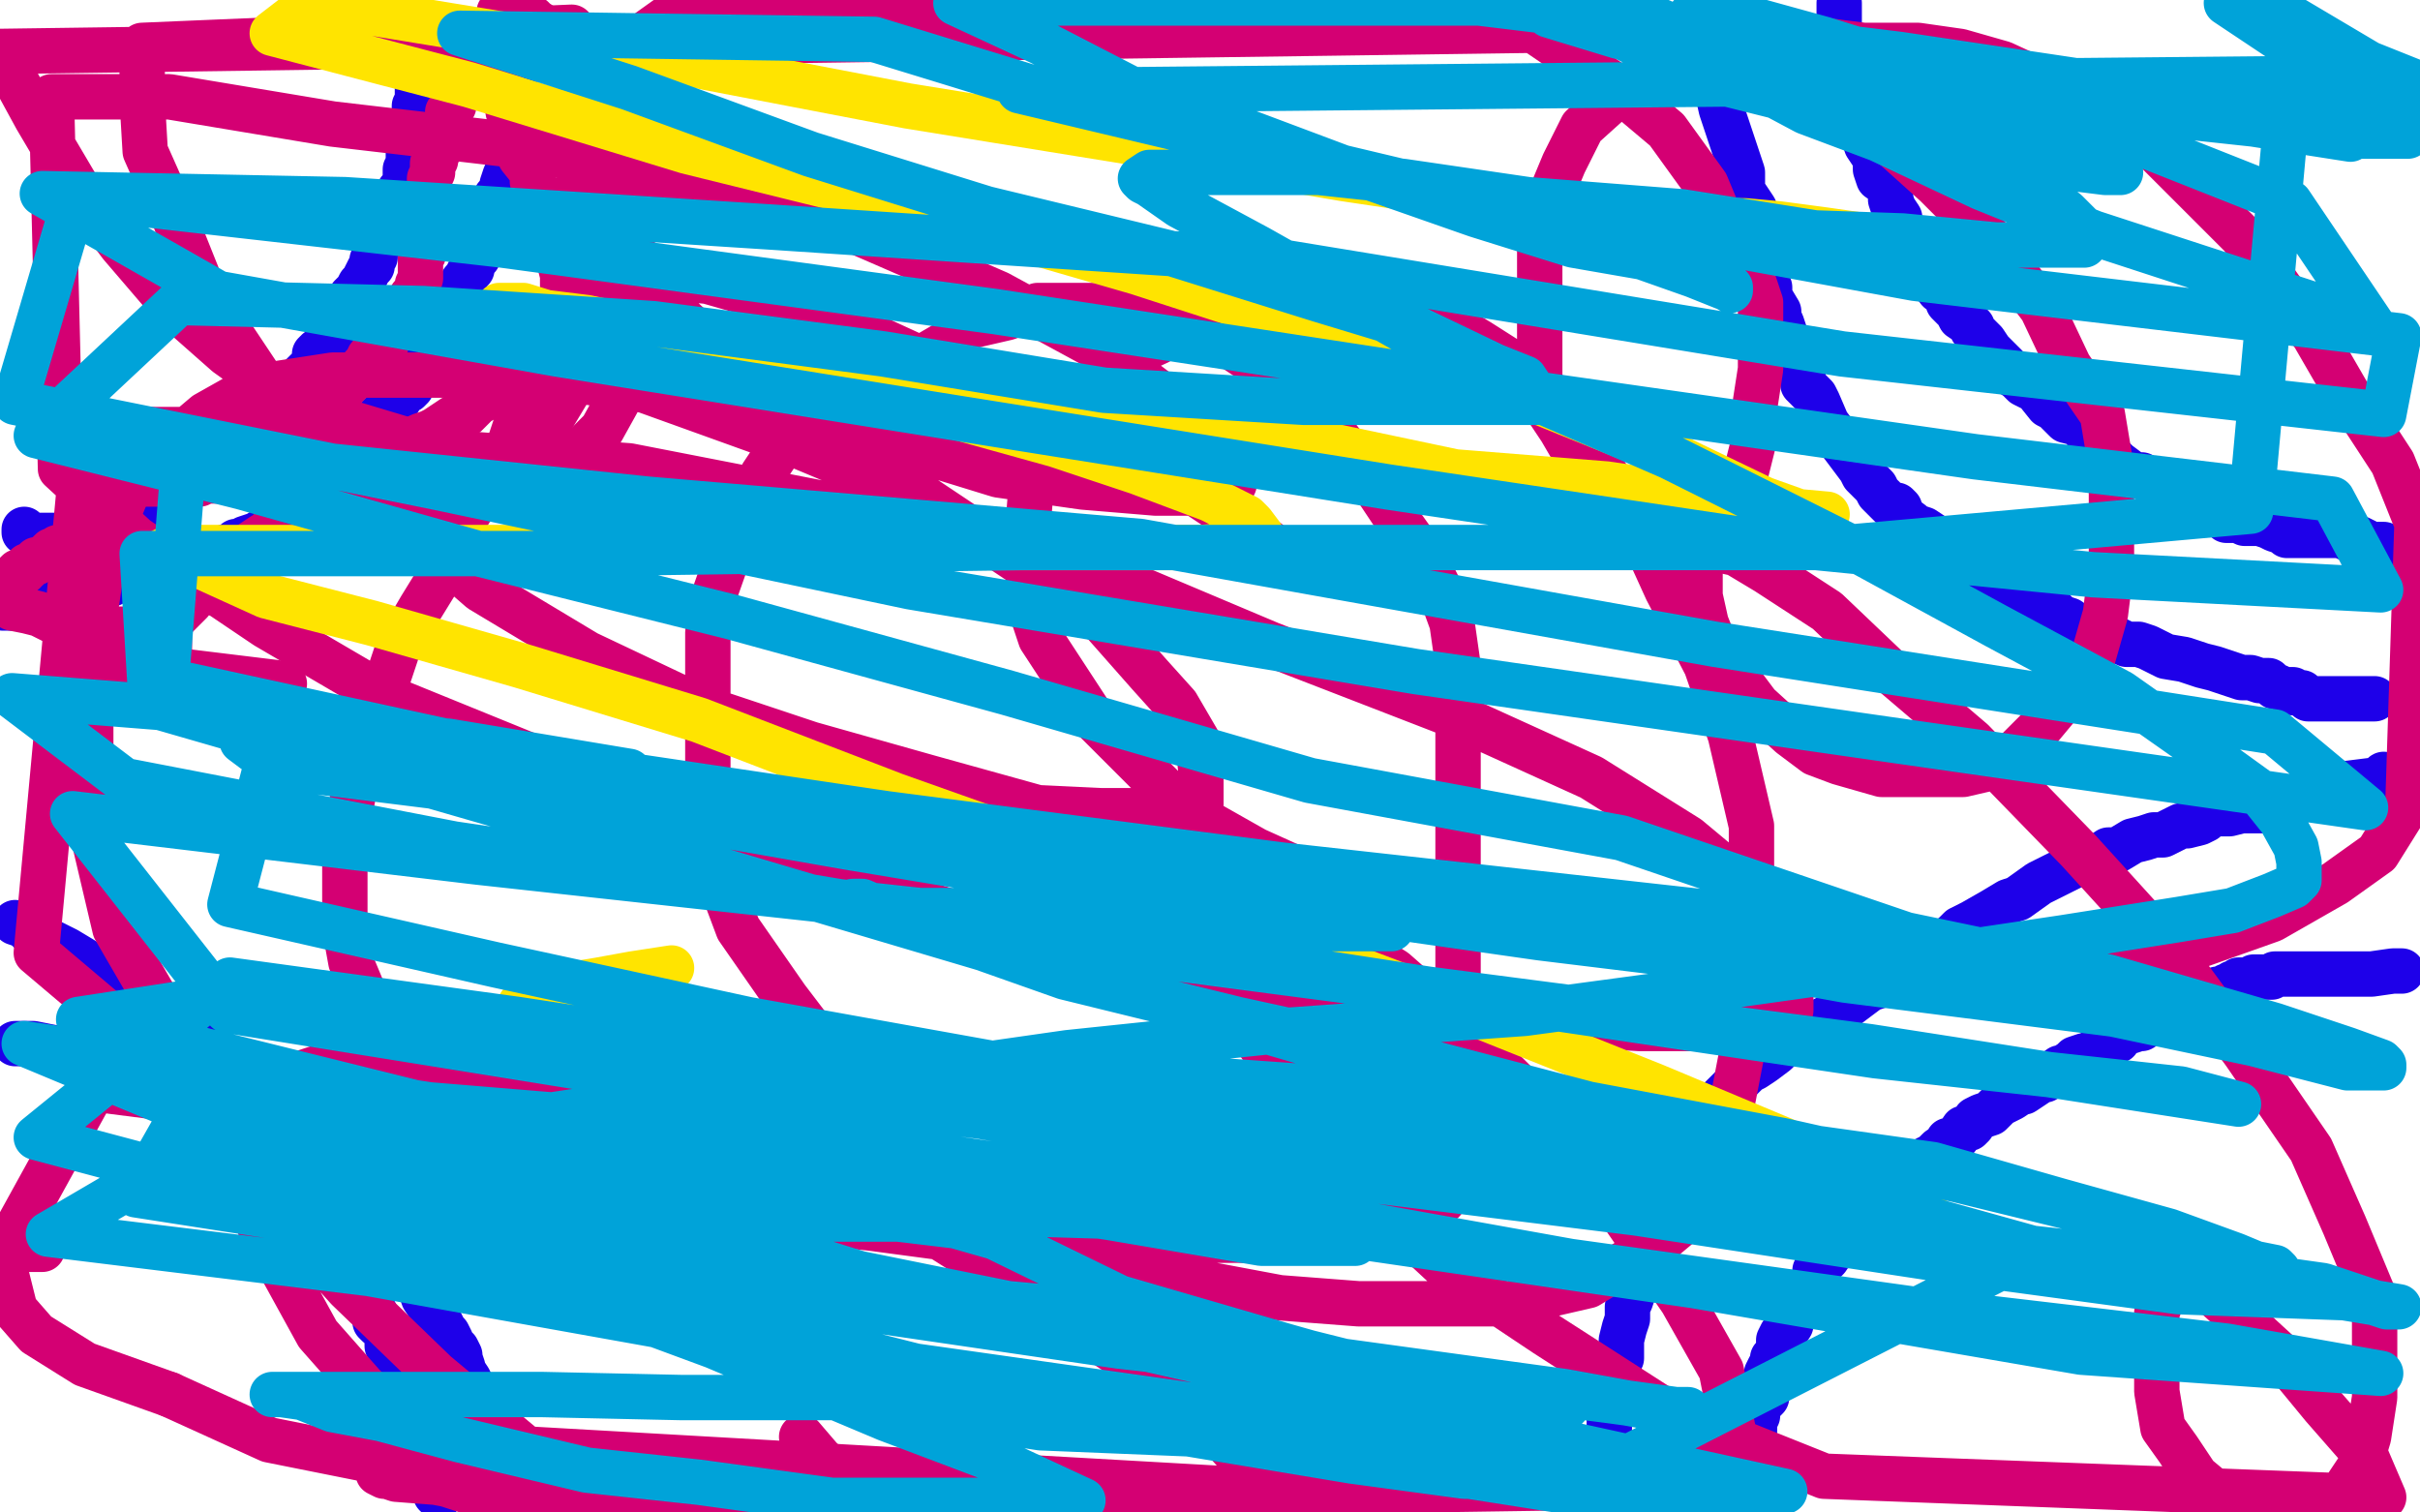
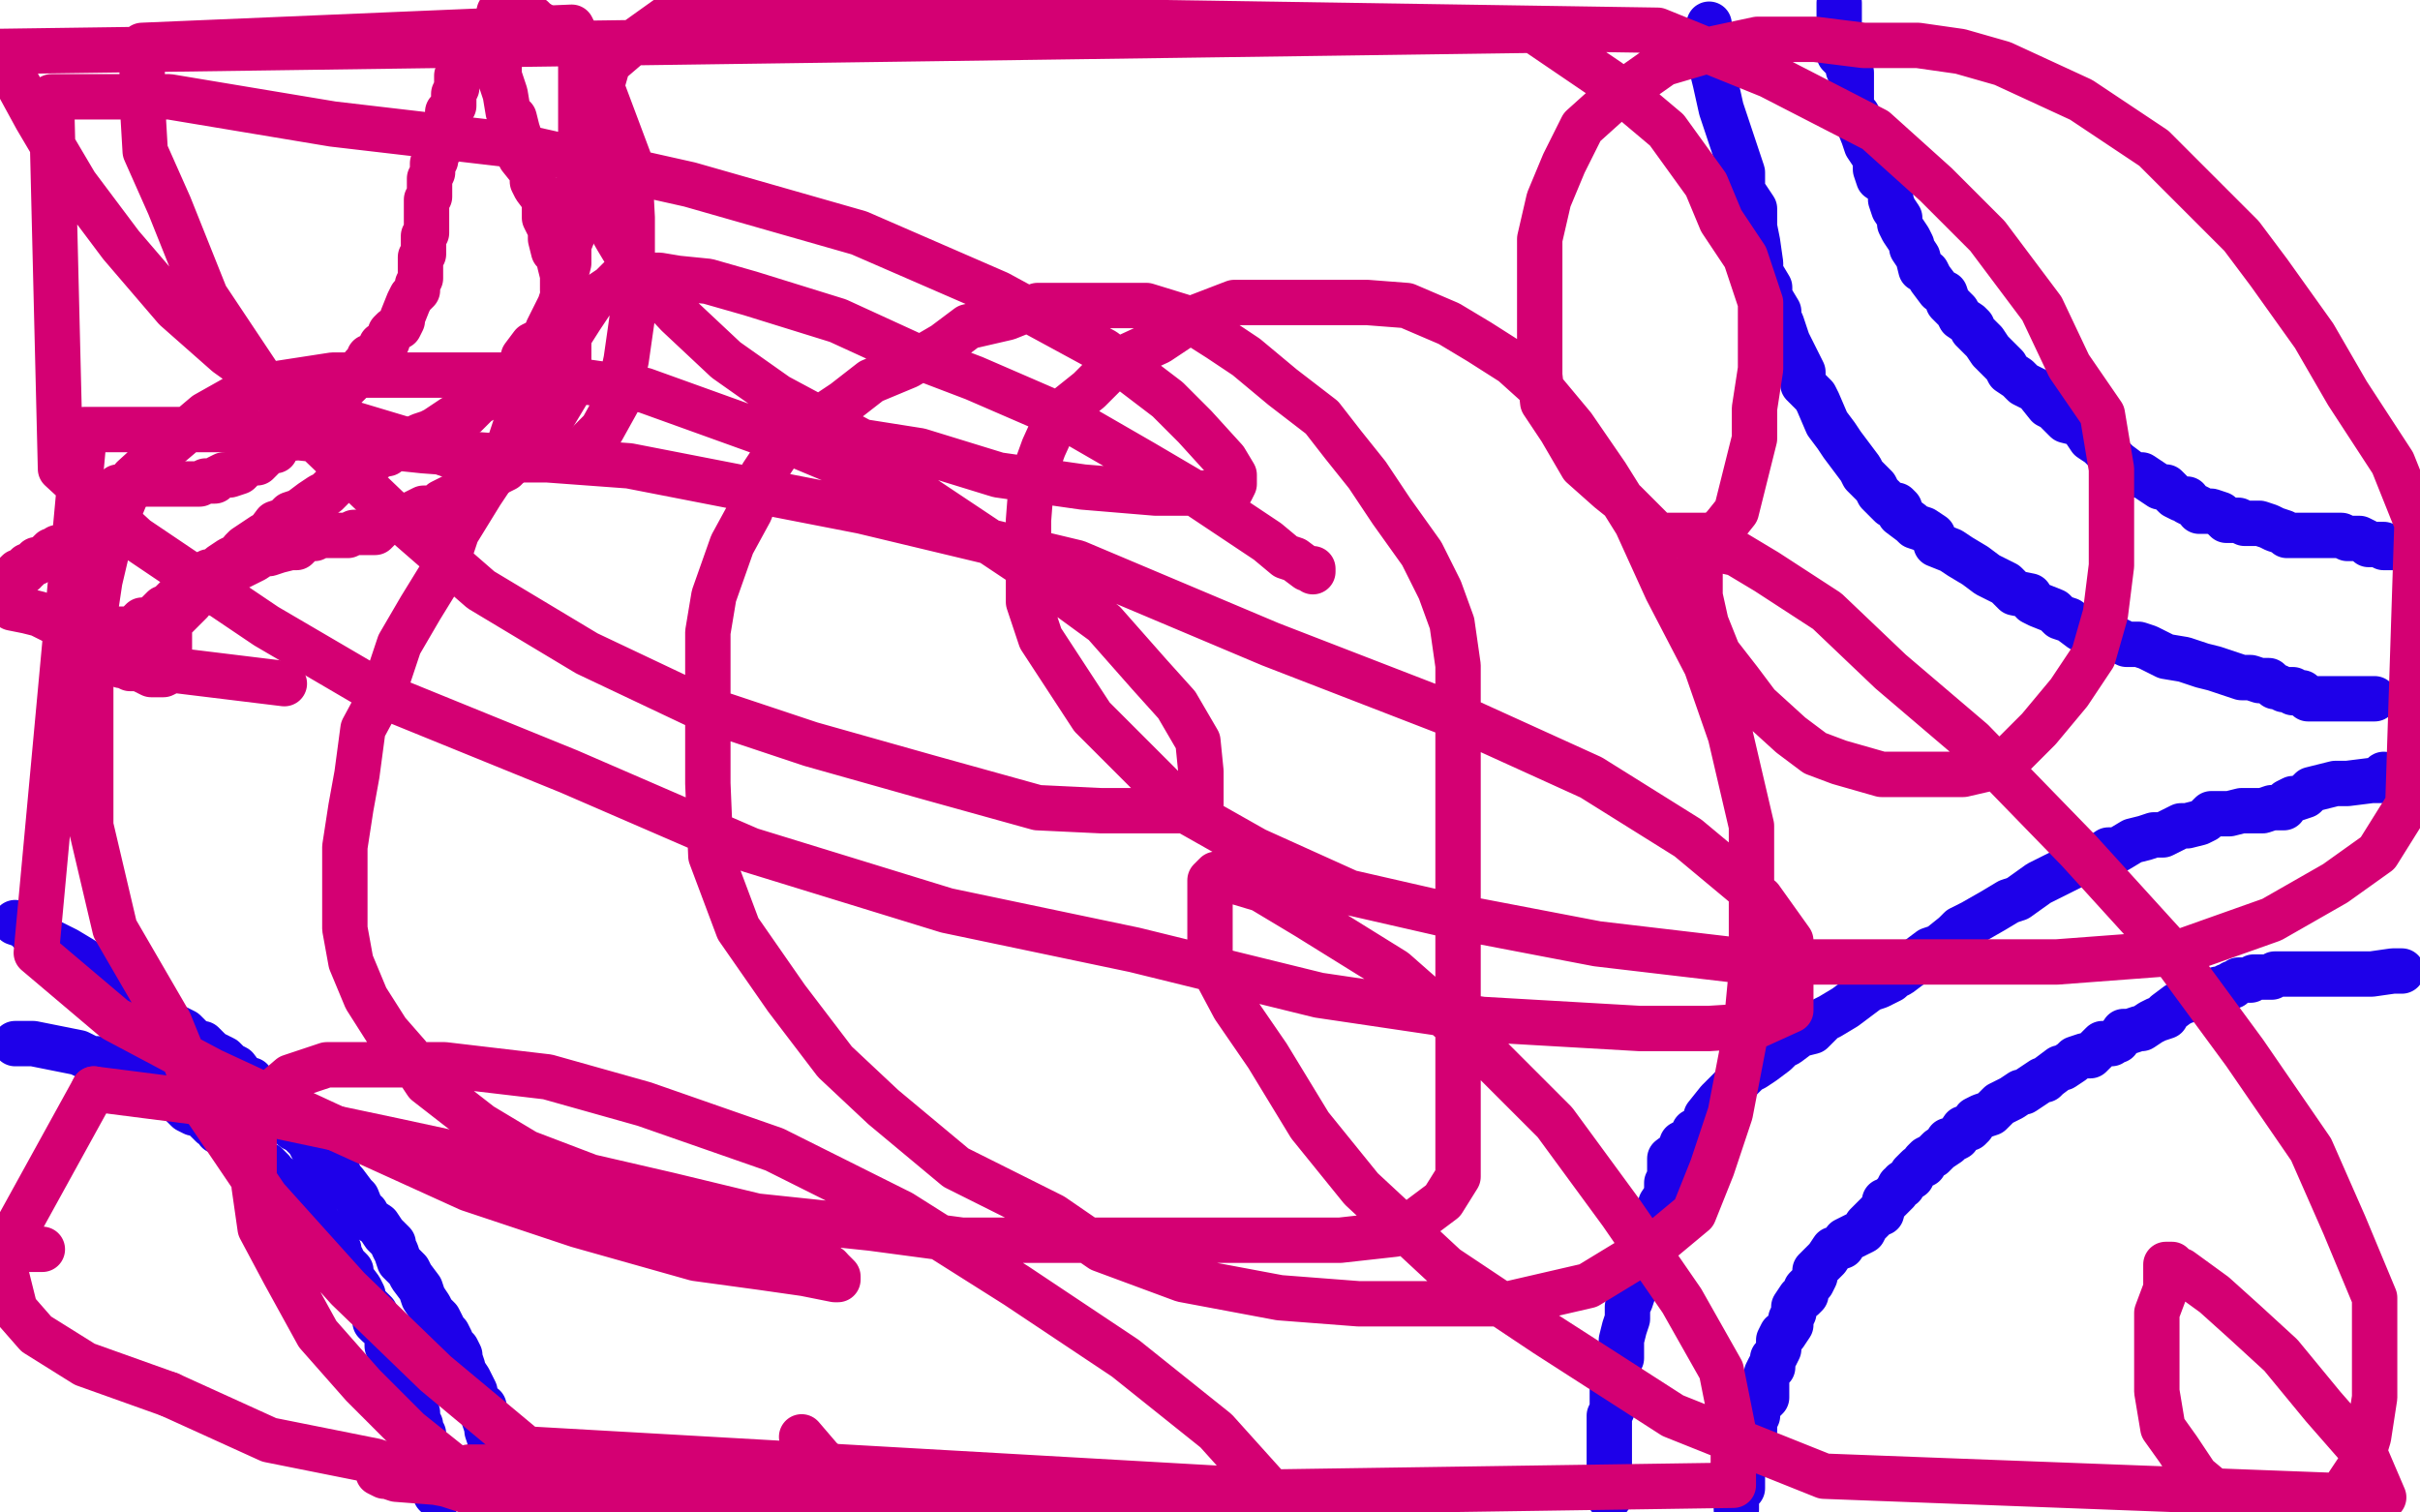
<svg xmlns="http://www.w3.org/2000/svg" width="800" height="500" version="1.1" style="stroke-antialiasing: false">
  <desc>This SVG has been created on https://colorillo.com/</desc>
  <rect x="0" y="0" width="800" height="500" style="fill: rgb(255,255,255); stroke-width:0" />
-   <polyline points="8,175 8,176 8,176 10,177 10,177 11,177 11,177 12,177 12,177 12,177 12,177 13,177 13,177 14,177 14,177 15,177 15,177 16,177 16,177 19,177 19,177 21,177 21,177 25,177 27,177 29,177 31,177 32,177 33,177 39,177 40,176 41,175 43,174 44,174 46,172 47,172 49,171 50,170 52,169 53,168 54,167 57,166 59,165 60,163 64,160 66,159 68,157 68,157 68,156 69,156 71,156 72,156 75,153 76,153 77,152 78,151 80,149 81,148 82,146 84,145 84,144 85,142 88,141 89,139 91,137 91,137 92,135 93,133 94,131 95,130 97,128 99,125 100,124 100,124 103,121 104,121 104,120 104,119 104,117 104,117 105,116 107,115 107,114 108,113 108,112 110,110 111,109 112,108 112,105 113,104 114,103 115,101 116,101 116,99 116,98 118,96 119,94 120,93 122,89 123,88 123,86 124,85 124,83 125,81 127,77 128,76 128,74 128,73 129,72 129,71 129,70 130,69 130,69 130,67 131,67 131,66 132,65 132,63 133,62 134,61 134,60 134,58 134,57 134,56 135,54 135,53 135,51 135,49 136,47 136,45 136,43 137,41 137,40 137,37 137,35 138,34 138,32 138,30 138,28 138,27 139,25 139,23 140,21 140,20 140,19 140,17 140,16 140,15 140,13 140,12" style="fill: none; stroke: #1e00e9; stroke-width: 15; stroke-linejoin: round; stroke-linecap: round; stroke-antialiasing: false; stroke-antialias: 0; opacity: 1.0" />
  <polyline points="5,345 11,345 11,345 21,347 21,347 26,348 26,348 30,350 30,350 32,350 32,350 32,351 32,351 34,351 34,351 36,352 36,352 39,353 39,353 42,354 42,354 44,355 44,355 44,355 44,355 44,356 46,356 47,357 48,357 49,357 50,357 51,358 51,359 52,360 56,361 56,362 57,363 59,364 60,365 60,365 62,367 64,368 65,368 67,369 68,370 70,372 72,373 72,374 74,375 75,376 76,377 78,378 79,379 81,381 82,381 83,381 84,382 85,383 87,385 88,385 90,387 91,389 92,389 93,390 94,391 95,393 96,393 97,393 98,394 98,395 99,396 100,397 100,397 100,398 101,399 102,400 103,401 104,401 104,402 105,404 106,405 108,407 109,409 109,410 110,412 112,413 112,413 112,415 113,416 113,417 114,418 115,419 116,420 116,421 116,421 116,422 119,426 120,428 120,429 121,431 122,432 123,433 124,434 124,436 124,437 125,438 126,438 127,440 128,441 128,441 128,443 128,445 128,445 130,449 130,449 131,452 131,453 132,453 132,454 133,456 135,459 135,460 135,461 136,463 136,464 136,465 137,466 137,467 138,467 138,468 138,470 139,471 139,472 139,473 140,474 140,475 140,477 140,478 141,479 142,481 142,482 142,483 143,484 143,485 143,485 143,486 143,487 143,488 143,489 143,489 144,490 144,491 144,492 144,493 144,493 144,494 145,495" style="fill: none; stroke: #1e00e9; stroke-width: 15; stroke-linejoin: round; stroke-linecap: round; stroke-antialiasing: false; stroke-antialias: 0; opacity: 1.0" />
  <polyline points="608,1 608,2 608,2 608,4 608,4 608,7 608,7 608,9 608,9 608,11 608,11 608,14 608,14 608,15 608,15 608,18 608,18 611,21 611,21 611,23 611,23 612,24 612,24 612,27 612,27 612,29 612,29 612,31 612,31 612,33 612,35 612,36 614,38 614,40 616,45 616,45 617,48 619,51 620,53 620,56 621,59 624,61 625,64 625,66 626,69 628,72 628,74 629,76 631,79 632,81 632,82 634,85 635,89 637,90 638,92 641,96 643,97 644,100 647,103 648,105 651,107 652,108 652,109 654,111 656,113 656,113 658,116 661,119 663,121 664,123 667,125 669,127 673,129 677,134 679,135 683,139 687,140 689,142 691,145 694,147 696,149 697,150 700,153 700,153 704,156 706,157 708,157 711,159 714,161 716,161 719,164 721,165 723,165 723,166 727,168 727,169 731,169 734,170 736,172 740,172 742,173 743,173 744,173 746,173 747,173 750,174 752,175 755,176 756,177 758,177 759,177 760,177 760,177 762,177 763,177 764,177 765,177 767,177 768,177 769,177 770,177 771,177 772,177 773,177 774,177 776,178 776,178 777,178 778,178 780,178 780,178 782,179 783,180 784,180 784,180 785,180 787,180 788,180 788,181 790,181 792,181 792,181 793,181 794,181 795,181" style="fill: none; stroke: #1e00e9; stroke-width: 15; stroke-linejoin: round; stroke-linecap: round; stroke-antialiasing: false; stroke-antialias: 0; opacity: 1.0" />
  <polyline points="794,321 792,321 792,321 791,321 791,321 784,322 784,322 780,322 780,322 775,322 775,322 772,322 772,322 768,322 768,322 766,322 766,322 764,322 764,322 760,322 760,322 760,322 760,322 756,322 755,322 752,322 751,323 749,323 748,323 745,323 744,324 743,324 740,324 739,325 738,325 738,326 736,326 736,327 734,327 733,327 732,328 731,328 728,330 726,330 722,331 720,332 716,335 716,336 713,337 711,338 708,340 707,340 704,341 702,341 700,344 699,344 698,345 695,345 693,347 691,349 689,349 686,350 685,351 682,353 681,353 677,356 676,357 675,357 672,359 669,361 668,361 665,363 663,364 661,365 660,366 658,368 655,369 653,370 652,372 651,373 649,373 647,376 645,377 644,377 644,378 641,380 640,381 639,382 637,383 636,384 636,385 634,386 633,387 632,388 632,389 629,391 629,392 628,392 627,394 625,396 624,397 623,397 622,401 621,401 619,403 617,405 616,407 612,409 610,410 609,412 606,413 604,416 603,417 602,418 600,420 600,421 600,422 599,424 598,425 597,426 597,428 596,429 596,429 595,429 593,432 593,434 592,436 592,438 590,441 589,441 588,443 588,444 588,446 587,448 586,449 586,450 586,452 585,452 584,454 584,457 584,459 584,460 584,461 584,462 582,464 581,465 581,467 581,468 580,470 580,472 580,473 578,476 578,478 577,479 577,480 577,481 576,483 576,484 576,485 576,487 576,489 576,489 576,490 576,491 576,492 575,493 574,493 574,494 574,496 574,497 574,497 574,498 574,499" style="fill: none; stroke: #1e00e9; stroke-width: 15; stroke-linejoin: round; stroke-linecap: round; stroke-antialiasing: false; stroke-antialias: 0; opacity: 1.0" />
-   <polyline points="168,7 168,8 168,8 169,13 169,13 169,14 169,14 170,17 170,17 170,20 170,20 170,23 170,23 170,25 170,25 170,25 170,25 170,29 170,29 170,30 170,30 170,33 170,33 170,33 170,33 170,34 170,34 170,36 170,37 170,37 170,39 170,40 170,41 170,41 170,44 170,45 170,46 170,47 170,49 168,53 168,53 168,56 167,58 166,61 166,63 164,65 164,67 164,69 164,70 163,73 162,76 161,79 160,80 160,81 159,83 158,85 156,86 156,89 155,90 154,92 153,93 152,97 152,97 151,100 150,101 149,103 148,105 148,106 147,109 146,111 146,112 145,113 144,115 143,116 142,117 142,117 140,119 140,121 139,121 138,124 136,126 136,126 136,128 135,129 134,129 132,130 132,132 131,133 130,133 129,134 128,136 128,137 126,137 125,138 124,139 124,140 121,141 120,141 120,143 118,144 118,145 116,146 114,148 111,151 109,153 107,153 105,155 104,156 104,157 100,159 100,160 100,161 98,162 96,164 96,165 95,167 94,167 93,168 92,169 91,170 90,171 90,172 89,173 88,175 86,176 85,177 84,177 81,178 80,179 80,179 79,179 78,179 77,180 74,181 73,182 72,182 72,183 70,183 68,184 68,184 66,185 64,185 63,185 62,186 61,186 60,187 59,187 56,187 55,188 52,188 50,189 48,189 47,190 44,190 43,191 42,191 40,192 39,192 37,193 36,193 34,194 33,194 32,194 31,195 29,195 28,195 28,196 26,196 24,197 24,197 22,197 20,198 20,198 17,199 16,199 14,199 13,199 12,200 11,200 10,200 9,200 8,200 7,200 6,201 5,201 3,201 2,201 1,201" style="fill: none; stroke: #1e00e9; stroke-width: 15; stroke-linejoin: round; stroke-linecap: round; stroke-antialiasing: false; stroke-antialias: 0; opacity: 1.0" />
  <polyline points="5,305 8,306 8,306 11,309 11,309 16,311 16,311 22,314 22,314 27,317 27,317 33,321 33,321 39,325 39,325 41,325 41,325 43,327 43,327 46,330 46,330 46,331 46,331 50,333 50,333 52,334 52,334 53,335 57,339 59,340 61,341 65,345 67,345 70,348 74,350 76,352 78,353 81,357 83,357 84,359 87,361 88,362 92,364 93,366 95,369 96,370 97,373 99,374 102,377 103,379 104,381 106,382 108,384 109,386 110,386 112,388 112,389 114,391 117,395 118,396 120,401 121,401 122,403 125,405 127,408 128,409 130,411 130,412 131,414 132,417 135,420 136,422 139,426 140,429 142,432 143,434 145,436 147,440 148,441 148,441 149,443 149,445 151,446 152,448 152,449 153,452 153,453 155,456 157,460 157,461 158,464 160,465 160,467 160,469 160,469 161,472 161,473 162,476 162,477 162,477 164,481 164,481 164,483 165,485 166,485 166,487 166,488 167,489 168,489 168,490 168,491 168,492 168,493 168,494 168,495 168,496 170,496 173,494" style="fill: none; stroke: #1e00e9; stroke-width: 15; stroke-linejoin: round; stroke-linecap: round; stroke-antialiasing: false; stroke-antialias: 0; opacity: 1.0" />
  <polyline points="565,8 565,12 565,12 565,19 565,19 567,27 567,27 569,36 569,36 571,42 571,42 574,51 574,51 576,57 576,57 576,63 576,63 580,69 580,69 580,75 580,75 581,80 581,80 582,87 582,87 582,90 582,90 585,95 585,95 585,98 588,103 588,105 589,107 590,110 591,113 592,115 594,119 596,123 596,127 600,131 601,133 604,140 607,144 609,147 612,151 615,155 616,157 620,161 621,163 625,167 627,167 628,168 628,169 628,170 632,173 633,174 636,175 639,177 640,180 645,182 648,184 653,187 657,190 659,191 663,193 666,196 671,197 672,199 674,200 679,202 681,204 684,205 688,208 690,209 692,209 696,210 699,211 703,213 707,213 710,214 712,215 716,217 722,218 728,220 732,221 735,222 738,223 741,224 744,224 747,225 750,225 752,227 753,227 755,228 758,228 758,229 761,229 762,230 763,231 768,231 775,231 777,231 781,231 784,231 784,231 785,231" style="fill: none; stroke: #1e00e9; stroke-width: 15; stroke-linejoin: round; stroke-linecap: round; stroke-antialiasing: false; stroke-antialias: 0; opacity: 1.0" />
  <polyline points="788,256 788,257 788,257 788,257 788,257 788,258 788,258 784,258 784,258 776,259 776,259 772,259 772,259 764,261 764,261 762,263 762,263 759,264 759,264 758,264 756,265 756,265 755,267 751,267 748,268 744,268 741,268 737,269 736,269 731,269 729,271 727,272 723,273 721,273 715,276 712,276 709,277 705,278 700,281 698,281 697,281 694,283 688,285 684,287 680,289 674,292 667,297 664,298 659,301 652,305 648,307 646,309 641,313 638,314 634,317 632,319 628,322 626,323 625,324 621,326 618,327 614,330 610,333 605,336 603,337 599,341 595,342 591,345 589,346 587,348 583,351 580,353 578,354 577,355 574,358 571,361 570,362 568,364 564,369 564,370 561,374 560,374 560,377 558,377 556,378 556,380 552,383 552,385 552,386 552,389 551,391 551,395 549,398 548,402 548,404 548,409 546,413 544,415 544,419 543,421 540,424 540,427 539,430 538,432 538,436 537,439 536,443 536,446 536,449 534,452 534,455 533,457 533,461 533,464 533,466 532,468 532,471 532,475 532,477 532,480 532,482 532,483 532,486 532,487 532,489 532,490 532,492 532,493 532,493 532,494 532,495" style="fill: none; stroke: #1e00e9; stroke-width: 15; stroke-linejoin: round; stroke-linecap: round; stroke-antialiasing: false; stroke-antialias: 0; opacity: 1.0" />
  <polyline points="153,11 153,13 153,13 153,17 153,17 153,20 153,20 152,22 152,22 152,24 152,24 151,25 151,25 151,29 151,29 151,29 151,29 150,31 150,31 150,32 150,32 150,33 150,33 150,33 150,33 150,34 150,34 150,35 149,36 149,37 148,37 148,38 148,39 146,45 145,47 145,48 145,50 144,52 144,53 143,54 143,55 143,57 142,59 142,61 142,61 142,62 142,63 142,65 141,66 141,67 141,68 141,69 141,69 141,70 141,72 141,73 141,73 141,75 141,76 141,77 140,78 140,80 140,81 140,83 140,84 139,85 139,87 139,89 139,91 139,92 138,94 138,96 136,98 135,100 133,105 133,106 132,108 130,109 129,110 128,113 126,114 126,115 125,117 122,118 122,119 120,121 120,122 118,124 116,125 116,126 114,128 113,129 112,130 111,132 109,133 108,136 107,137 106,138 104,140 103,140 100,141 100,141 98,142 96,144 96,145 95,145 94,145 92,146 91,149 90,149 88,149 87,151 85,153 84,153 84,153 81,153 80,155 79,156 76,157 76,157 75,157 74,157 72,158 71,159 70,159 68,159 66,160 65,160 64,160 61,160 60,160 58,160 56,160 54,160 52,160 51,160 50,160 49,160 48,160 47,160 46,160 45,160 44,161 42,161 40,161 39,161 37,163 36,164 36,164 35,165 35,165 34,165 33,166 32,167 31,168 30,169 30,169 30,170 29,171 29,172 28,173 28,173 28,173 28,174 27,175 26,177 24,178 24,179 23,180 20,181 20,181 19,181 18,182 17,182 16,183 15,184 14,185 12,185 12,186 9,187 9,188 8,188 8,189 6,189 5,190 4,192 4,193 3,193 2,193 1,194 0,195 0,198 4,201 9,202 13,203 19,206 20,206 21,207 23,207 25,207 27,208 28,208 30,208 32,208 32,208 33,208 35,208 37,208 39,208 42,208 43,208 44,208 45,207 46,206 47,205 48,205 51,204 53,202 54,201 56,201 56,200 59,197 60,197 61,197 63,194 64,193 66,192 68,190 69,189 71,189 73,187 76,185 76,185 80,183 80,182 81,181 84,179 87,177 88,177 91,173 94,172 96,170 99,169 103,166 106,164 108,163 110,161 112,159 112,159 113,159 114,158 116,156 118,155 120,154 122,152 125,151 125,150 126,150 128,150 131,147 132,147 133,146 137,145 139,144 142,143 144,142 147,140 150,138 154,137 158,133 162,131 164,129 168,125 172,122 173,118 176,114 180,112 181,109 183,105 185,101 186,98 187,95 187,93 187,91 188,87 188,84 188,81 190,76 190,71 191,67 191,62 192,58 192,55 192,53 192,49 192,46 192,44 192,40 192,37 192,34 192,31 192,29 192,28 192,27 192,25 192,24 192,23 192,17 191,16 188,14 185,13 181,10 180,9 177,7 176,6 173,5 172,5 171,5 170,4 168,4 168,4 165,4 165,5 165,6 165,11 165,17 165,22 165,25 167,31 168,37 170,39 171,43 172,46 172,50 172,52 176,57 176,60 177,62 180,66 180,68 180,69 180,72 182,76 182,79 183,83 185,85 185,87 186,91 186,93 186,96 187,100 187,102 188,106 188,109 188,113 188,117 188,121 188,125 188,129 185,134 182,139 181,141 177,145 174,149 172,150 170,152 167,155 163,157 160,158 156,161 154,162 151,164 150,164 146,166 144,168 140,168 138,169 134,171 132,172 128,173 126,174 124,176 121,176 117,176 115,177 110,177 106,177 104,178 101,178 98,181 96,181 92,182 89,183 87,183 84,185 80,187 76,189 74,190 72,192 70,193 68,195 68,196 66,196 64,197 63,199 61,201 60,202 59,203 57,205 56,206 56,208 56,209 56,211 56,213 56,215 56,216 56,217 56,217 56,218 56,219 56,221 56,221 56,222 54,223 53,223 52,223 50,223 48,222 46,221 43,221 41,220 40,220 39,218 38,217 37,217 36,217 36,217 35,217 34,216 33,215 32,214 31,213 30,213 29,213 28,213 28,213 27,213 26,213 25,213 24,213 24,213 30,216 53,221 94,226" style="fill: none; stroke: #d40073; stroke-width: 15; stroke-linejoin: round; stroke-linecap: round; stroke-antialiasing: false; stroke-antialias: 0; opacity: 1.0" />
  <polyline points="434,189 434,188 434,188 433,188 433,188 432,188 432,188 432,188 432,188 428,185 428,185 425,184 425,184 419,179 419,179 410,173 395,163 378,153 352,138 322,125 301,117 277,106 248,97 234,93 224,92 218,91 211,91 208,91 205,92 202,95 196,99 192,105 185,116 179,125 172,136 167,151 159,163 151,176 147,188 139,201 132,213 127,228 120,241 118,256 116,267 114,280 114,293 114,307 116,318 121,330 128,341 135,349 141,358 150,365 159,372 174,381 195,389 221,395 250,402 288,406 318,410 357,410 390,410 423,410 443,410 461,408 469,403 477,397 482,389 482,379 482,368 482,355 482,344 482,329 482,317 482,301 482,288 482,272 482,257 482,245 482,233 482,220 480,206 476,195 470,183 460,169 452,157 444,147 437,138 424,128 412,118 403,112 392,105 379,101 369,101 363,101 356,101 350,101 343,101 333,105 320,108 312,114 300,121 288,126 279,133 267,141 258,148 252,157 248,169 242,180 236,197 234,209 234,225 234,240 234,259 235,283 244,307 260,330 276,351 292,366 316,386 348,402 364,413 391,423 423,429 449,431 476,431 499,431 525,425 548,411 560,401 566,386 572,368 577,342 579,321 579,298 579,273 572,243 564,220 551,195 541,173 531,157 520,141 510,129 500,120 489,113 479,107 465,101 452,100 440,100 423,100 408,100 395,105 383,113 370,119 360,129 350,137 345,148 341,159 340,172 340,185 340,199 344,211 361,237 378,254 392,268 415,281 446,295 481,303 528,312 579,318 631,318 680,318 720,315 751,304 772,292 786,282 796,266 799,173 791,153 776,130 765,111 750,90 741,78 724,61 712,49 700,41 688,33 675,27 662,21 648,17 634,15 616,15 600,13 581,13 567,16 550,21 533,33 523,42 517,54 512,66 509,79 509,93 509,105 509,116 509,124 510,133 516,142 523,154 532,162 537,166 542,171 544,173 548,177 554,177 559,177 562,177 567,177 570,174 574,169 576,161 578,153 580,145 580,135 582,122 582,109 582,100 577,85 569,73 564,61 551,43 532,27 507,10 0,17 12,39 25,61 40,81 58,102 75,117 96,132 113,139 133,145 153,152 171,152 184,152 192,149 199,142 204,133 207,119 209,105 209,87 209,72 208,53 199,29 189,9 47,15 47,33 48,50 56,68 68,98 86,125 104,145 128,168 159,195 194,216 232,234 268,246 307,257 343,267 364,268 381,268 392,268 396,268 397,266 397,261 397,255 396,245 389,233 380,223 365,206 339,187 306,165 263,147 213,129 178,124 142,124 110,124 84,128 68,137 55,148 44,158 37,175 33,192 30,212 30,232 30,257 30,273 38,307 56,338 67,365 88,396 115,426 144,454 174,479 420,493 402,473 372,449 336,425 298,401 256,380 213,365 181,356 147,352 124,352 108,352 96,356 89,362 84,369 84,379 84,392 86,406 94,421 105,441 120,458 135,473 165,497 573,491 573,473 569,453 556,430 536,401 514,371 486,343 461,321 432,303 417,294 407,291 404,289 402,289 400,291 400,296 400,305 400,318 408,333 419,349 433,372 450,393 478,419 511,441 553,468 603,488 788,495 782,481 768,465 754,448 742,437 732,428 721,420 718,419 718,418 717,418 716,418 716,421 716,426 713,434 713,441 713,449 713,460 715,472 720,479 726,488 732,493 737,498 764,499 774,494 780,485 783,475 785,462 785,445 785,429 775,405 764,380 742,348 717,314 687,281 652,245 625,222 604,202 584,189 574,183 565,181 563,179 562,180 562,183 562,189 562,197 564,206 568,216 575,225 581,233 592,243 600,249 608,252 622,256 635,256 649,256 662,253 674,241 684,229 692,217 696,203 698,187 698,171 698,155 695,137 684,121 675,102 657,78 640,61 620,43 585,25 548,10 222,5 208,15 201,21 199,28 196,37 196,45 196,56 196,65 204,79 210,89 224,104 240,119 257,131 285,146 304,149 330,157 358,161 382,163 396,163 404,163 407,162 408,160 408,157 405,152 395,141 386,132 365,116 330,97 284,77 228,61 170,48 110,41 56,32 17,32 20,155 45,178 88,207 129,231 188,255 248,281 313,301 375,314 436,329 490,337 542,340 565,340 581,339 592,334 592,330 592,322 592,311 582,297 558,277 526,257 482,237 420,213 356,186 285,169 208,154 140,149 73,142 28,142 12,315 38,337 70,354 111,373 155,393 191,405 230,416 252,419 266,421 276,423 276,423 277,423 277,422 274,419" style="fill: none; stroke: #d40073; stroke-width: 15; stroke-linejoin: round; stroke-linecap: round; stroke-antialiasing: false; stroke-antialias: 0; opacity: 1.0" />
  <polyline points="31,360 4,409 9,413 12,413 14,413 8,413 6,413 2,413 0,413 0,413 5,433 12,441 28,451 56,461" style="fill: none; stroke: #d40073; stroke-width: 15; stroke-linejoin: round; stroke-linecap: round; stroke-antialiasing: false; stroke-antialias: 0; opacity: 1.0" />
  <polyline points="274,419 268,415 249,408 220,401 181,388 130,377 78,366 31,360" style="fill: none; stroke: #d40073; stroke-width: 15; stroke-linejoin: round; stroke-linecap: round; stroke-antialiasing: false; stroke-antialias: 0; opacity: 1.0" />
  <polyline points="56,461 89,476 124,483 164,496 186,498 168,494 154,490 143,489 135,488 127,488 125,487 131,489 144,490 160,493 180,496 198,497 215,498 227,499 232,497 218,496 204,492 189,488 178,488 165,485 158,485 156,485 155,485 161,487 174,490 195,493 216,494 290,497 288,496 288,495 284,493 277,488 271,482 265,475" style="fill: none; stroke: #d40073; stroke-width: 15; stroke-linejoin: round; stroke-linecap: round; stroke-antialiasing: false; stroke-antialias: 0; opacity: 1.0" />
-   <polyline points="222,320 209,322 209,322 198,324 198,324 186,326 186,326 180,329 180,329 174,331 174,331 172,332 172,332 172,333 172,333 172,333 172,333 172,336 172,336 180,339 180,339 194,341 215,345 246,349 287,355 344,364 398,375 452,380 502,389 543,393 575,400 612,406 630,408 646,409 652,409 654,409 652,409 648,409 636,401 618,392 590,377 547,359 487,335 424,311 358,285 296,263 231,238 172,220 123,206 88,197 66,187 56,183 54,182 56,181 64,181 76,181 92,181 114,181 144,181 189,181 235,181 284,181 326,181 372,181 397,181 411,180 416,177 417,177 414,173 412,171 400,165 376,156 349,147 313,137 264,121 222,111 194,105 178,103 168,101 165,101 173,101 202,110 252,114 306,125 367,135 424,144 481,156 531,160 572,166 593,169 604,170 604,170 597,170 583,165 556,152 509,133 447,113 376,90 300,68 227,50 155,28 90,11 103,1 164,11 227,21 300,35 374,47 444,59 511,69 570,76 615,82 636,85 648,88 651,88 652,89 651,89 647,87 639,85 628,81 617,78 603,76 588,74 577,73 566,73 558,73 554,73 553,73 552,73" style="fill: none; stroke: #ffe400; stroke-width: 15; stroke-linejoin: round; stroke-linecap: round; stroke-antialiasing: false; stroke-antialias: 0; opacity: 1.0" />
-   <polyline points="208,255 148,245 148,245 112,245 112,245 95,245 95,245 80,245 80,245 80,245 80,245 84,248 84,248 102,250 102,250 134,258 134,258 176,264 176,264 223,270 223,270 280,280 334,289 380,293 422,301 443,302 456,306 460,307 456,307 449,307 436,307 422,307 404,307 381,304 357,302 331,301 316,301 304,301 292,301 285,298 283,298 282,298 283,299 294,303 318,311 352,323 409,337 464,349 525,365 589,377 647,390 692,401 721,409 742,417 752,419 753,420 751,420 739,415 717,407 681,397 639,385 582,377 521,365 456,361 400,357 351,357 302,357 272,357 249,357 233,357 225,357 223,357 222,357 223,359 229,365 239,373 256,384 287,397 329,409 370,429 425,445 471,458 502,472 524,481 533,486 536,488 528,488 512,488 484,488 447,483 393,474 344,472 280,462 225,462 179,461 140,461 116,461 100,461 92,461 90,461 93,461 100,462 110,466 126,469 152,476 194,486 231,490 275,496 358,496 330,483 293,469 236,445 190,428 153,411 122,397 108,391 103,386 103,385 103,382 108,379 132,375 173,370 233,361 290,357 353,348 420,341 504,335 571,326 635,317 682,310 720,304 738,301 751,296 758,293 760,291 760,288 760,285 759,280 754,271 746,261 728,248 701,229 660,207 616,183 552,151 492,125 448,100 416,82 390,68 380,61 378,60 377,59 380,57 391,57 411,57 436,57 464,60 505,66 556,70 600,77 629,78 660,81 676,81 685,81 688,81 689,81 689,76 683,70 671,61 648,48 602,30 542,4 512,5 535,12 553,15 564,19 573,21 577,23 578,23 578,24 578,25 582,29 597,37 621,46 655,62 692,77 738,92 784,107 757,67 704,46 652,33 604,20 572,14 548,11 533,9 528,9 527,8 530,9 540,14 555,21 572,28 588,32 604,37 623,42 645,47 661,51 675,55 688,56 696,57 700,57 701,57 696,55 682,47 662,37 636,29 606,20 580,13 567,9 560,6 559,5 561,5 574,5 603,13 635,23 670,31 708,37 745,41 777,46 791,37 778,34 768,30 760,30 757,29 756,29 757,29 764,29 774,30 781,33 794,33 798,27 783,21 756,5 736,1 742,5 754,13 763,17 775,25 783,29 792,35 799,39 796,45 779,45 746,39 695,28 628,18 555,9 489,1 316,1 344,14 375,30 408,42 448,57 488,71 520,81 543,85 560,91 570,95 572,95 572,96 569,93 545,85 500,72 435,53 364,36 289,13 152,11 208,29 268,51 326,69 388,84 436,99 469,109 494,121 504,125 508,131 509,131 509,132 508,133 507,133 497,133 473,133 431,133 365,129 292,117 216,107 140,102 59,100 12,144 80,161 158,183 242,204 333,229 433,258 536,277 630,309 697,323 752,339 776,347 787,351 788,352 788,353 786,353 776,353 745,345 688,333 599,321 509,310 404,295 289,279 184,265 88,253 76,299 164,319 247,337 336,353 404,361 476,374 534,385 581,389 599,397 610,401 607,401 593,398 553,391 471,378 378,365 276,353 171,337 76,324 12,376 106,401 209,428 316,455 422,478 524,494 590,493 494,472 375,445 252,413 147,399 57,384 16,408 122,421 256,445 397,465 528,487 673,413 522,371 347,320 192,274 50,233 47,183 192,183 338,181 471,181 610,181 744,169 757,26 337,30 480,64 633,92 793,111 788,137 609,117 420,86 254,75 114,66 14,64 72,97 184,117 315,138 459,161 580,179 692,190 787,195 771,165 653,151 499,129 329,103 166,81 25,65 5,133 144,161 301,194 468,222 628,245 782,267 752,242 567,213 377,179 214,165 61,149 55,225 193,255 338,283 472,299 610,324 744,341 693,325 568,302 424,286 293,269 172,251 67,235 4,230 41,258 150,279 259,295 390,317 512,333 620,349 721,360 740,365 618,346 472,327 304,301 158,285 24,269 75,334 193,353 324,369 436,388 541,401 646,417 720,427 775,429 793,432 789,432 768,425 711,417 612,406 491,393 350,370 206,349 78,329 26,337 139,365 260,375 391,394 519,417 634,433 736,445 787,454 688,447 560,425 423,405 295,384 173,370 75,355 8,345 56,365 136,374 216,387 298,400 364,402 417,411 440,411 448,411 439,409 397,407 337,398 284,391 218,386 138,374 62,365 45,395 122,407 208,420 288,433 370,445 433,452 487,459 508,461 516,464 518,465 516,464 500,459 456,453 388,436 312,429 226,410 156,398 99,392 68,386 58,386 57,386 56,386 60,390 81,392 149,409 212,418 286,428 359,438 429,450 485,457 532,463 554,466 558,466 550,466 517,460 444,450 368,438 284,421 207,397 143,389 86,381 68,379 64,379 68,379 96,382 146,389 193,393 234,399 268,403 297,403 322,406 335,406 338,407 339,407 339,405 336,401 323,395 309,389" style="fill: none; stroke: #00a3d9; stroke-width: 15; stroke-linejoin: round; stroke-linecap: round; stroke-antialiasing: false; stroke-antialias: 0; opacity: 1.0" />
</svg>